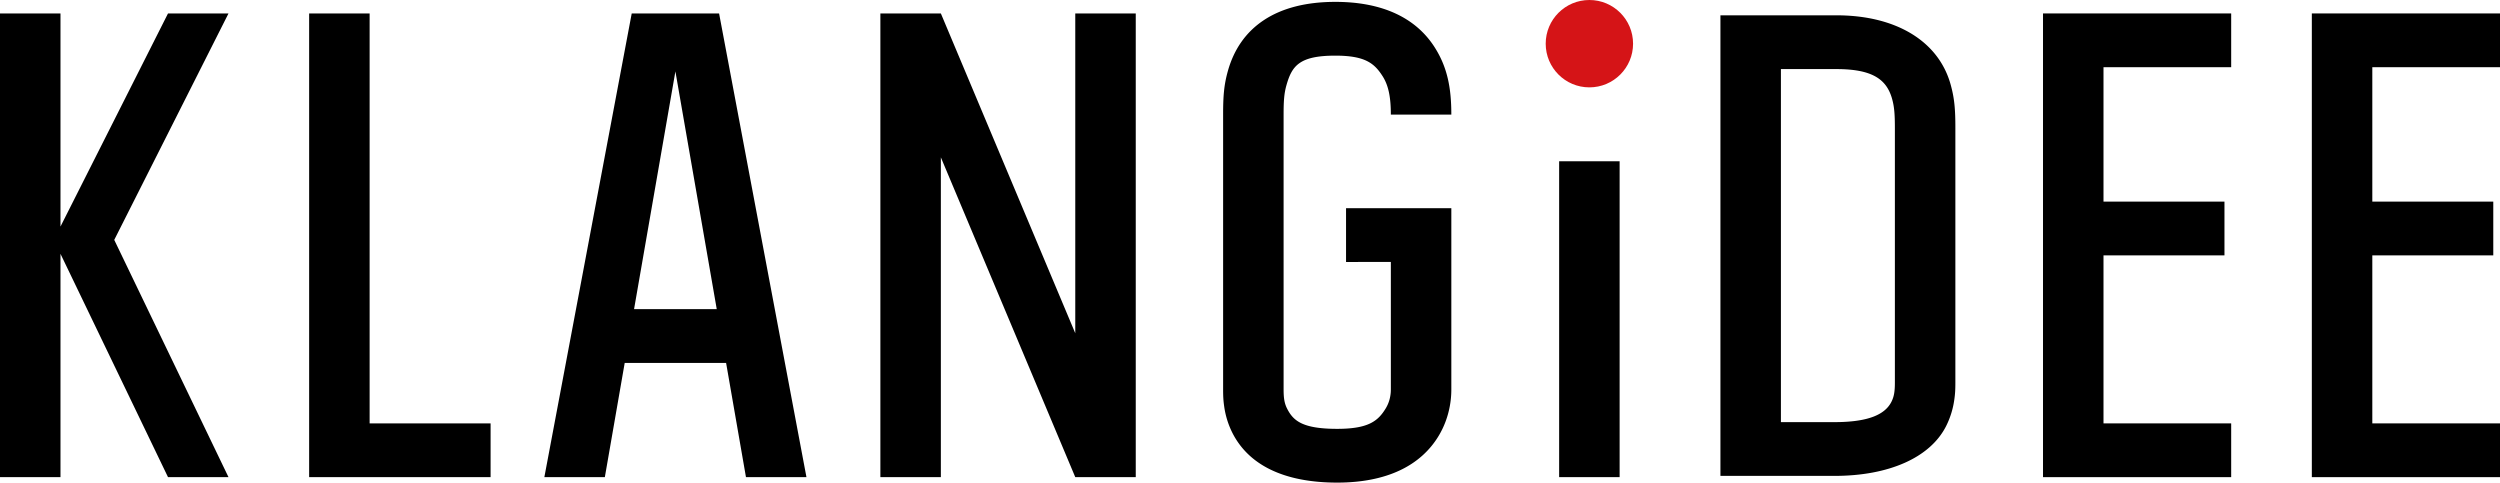
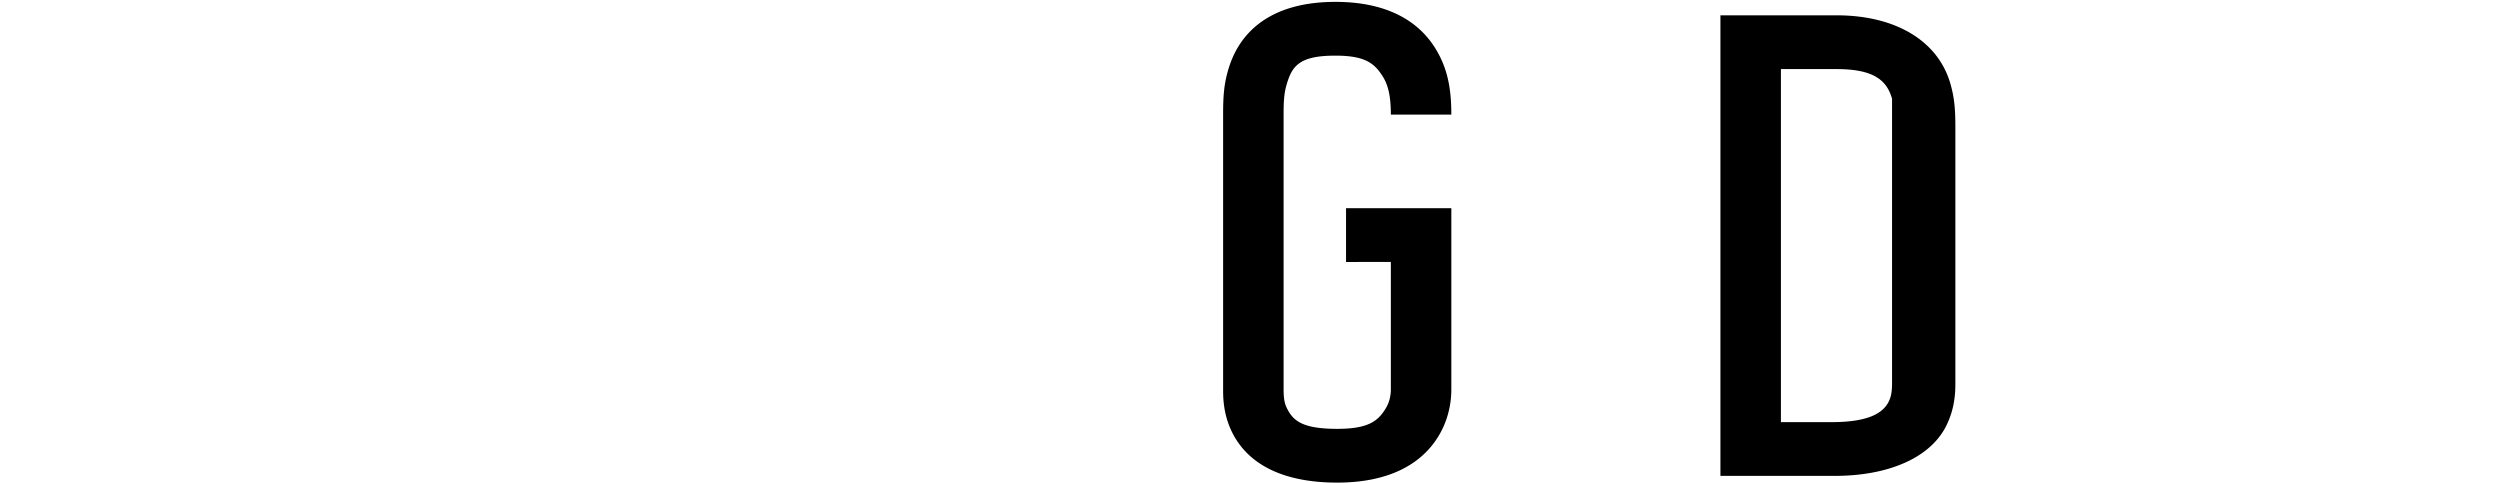
<svg xmlns="http://www.w3.org/2000/svg" width="372" height="71.812">
  <g fill="none" fill-rule="evenodd">
-     <path fill="#000" d="M332 2v8h-19v20h18v8h-18v25h19v8h-28V2h28ZM372 2v8h-19v20h18v8h-18v25h19v8h-28V2h28Z" />
-     <path fill="#000" fill-rule="nonzero" d="M260 2.279h-4v68.533h16.98c8.02 0 14.218-2.68 16.608-7.422a12.615 12.615 0 0 0 1.211-3.912c.13-.898.16-1.557.16-2.538V19.053c0-2.767-.128-4.43-.722-6.534-1.802-6.382-8.083-10.24-16.983-10.24H260Zm5 60.533V10.28h8.254c5.256 0 7.378 1.466 8.23 4.228l.054.186c.336 1.188.42 2.294.42 4.36V56.94c0 1.27-.113 2.055-.514 2.849-.912 1.81-3.264 3.023-8.465 3.023H265Z" />
+     <path fill="#000" fill-rule="nonzero" d="M260 2.279h-4v68.533h16.98c8.02 0 14.218-2.68 16.608-7.422a12.615 12.615 0 0 0 1.211-3.912c.13-.898.16-1.557.16-2.538V19.053c0-2.767-.128-4.43-.722-6.534-1.802-6.382-8.083-10.24-16.983-10.24H260Zm5 60.533V10.28h8.254c5.256 0 7.378 1.466 8.23 4.228l.054.186V56.94c0 1.27-.113 2.055-.514 2.849-.912 1.81-3.264 3.023-8.465 3.023H265Z" />
    <g transform="translate(230)">
-       <path fill="#000" d="M2 24h9v47H2z" />
-       <circle cx="6.5" cy="6.5" r="6.5" fill="#D51417" />
-     </g>
+       </g>
    <path fill="#000" fill-rule="nonzero" d="M198.704.279c7.024 0 11.976 2.388 14.76 6.737 1.932 3.018 2.494 6.129 2.494 10.037h-9c0-2.507-.325-4.308-1.232-5.724-1.222-1.91-2.59-3.05-7.026-3.05-5.372 0-6.466 1.532-7.28 4.414-.335 1.188-.42 2.294-.42 4.36V57.94c0 1.27.114 2.055.514 2.849.913 1.81 2.264 3.023 7.465 3.023 4.707 0 6.102-1.204 7.229-3.062a5.201 5.201 0 0 0 .653-1.743c.077-.413.097-.71.097-1.067V38.98l-6.667.001v-8h15.667V57.94a13.665 13.665 0 0 1-.235 2.544c-.284 1.51-.818 3.001-1.675 4.414-2.656 4.38-7.694 6.914-15.069 6.914-8.02 0-13.219-2.68-15.609-7.422a12.615 12.615 0 0 1-1.211-3.912c-.13-.898-.159-1.557-.159-2.538V17.053c0-2.767.127-4.43.721-6.534 1.803-6.382 7.083-10.24 15.983-10.24Z" />
-     <path fill="#000" d="m140 2 20 47.586V2h9v69h-9l-20-47.586V71h-9V2h9ZM107 2l13 69h-9l-2.957-17H92.957L90 71h-9L94 2h13Zm-6.5 8.625L94.348 46h12.304L100.5 10.625ZM46 71V2h9v61h18v8H46ZM9 2v31.712L25 2h9L17 35.695 34 71h-9L9 37.771V71H0V2h9Z" />
  </g>
</svg>